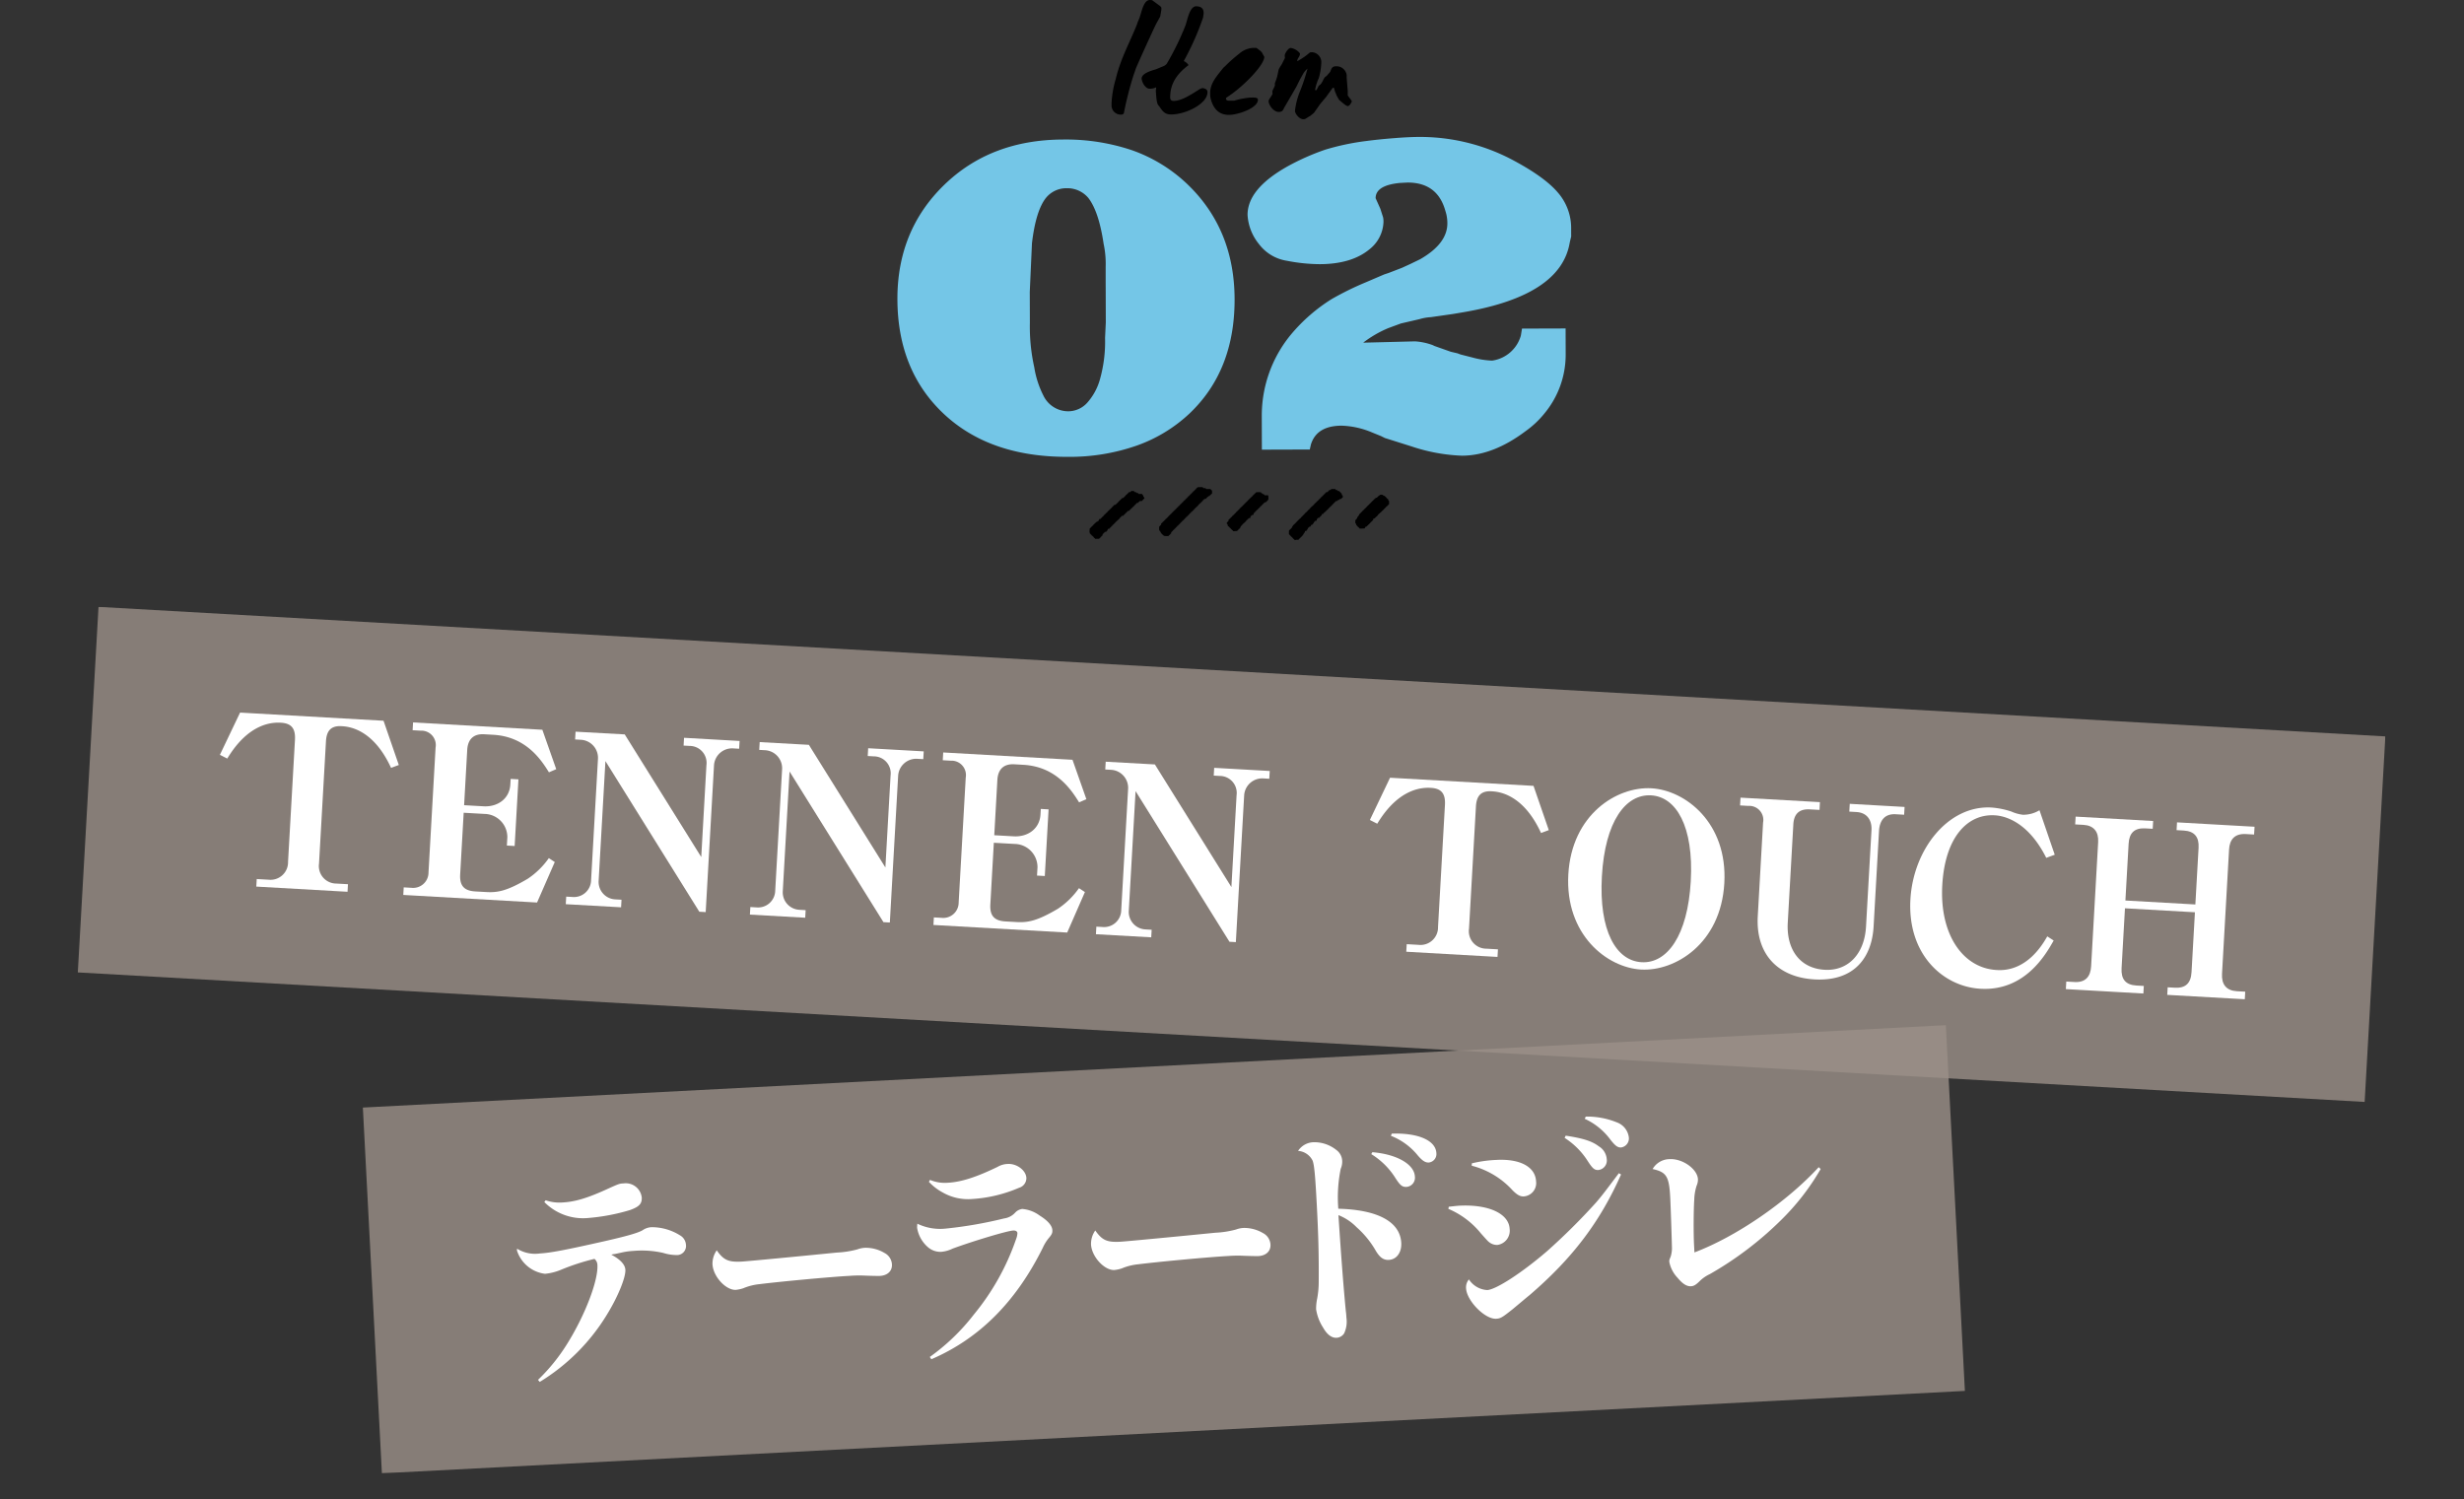
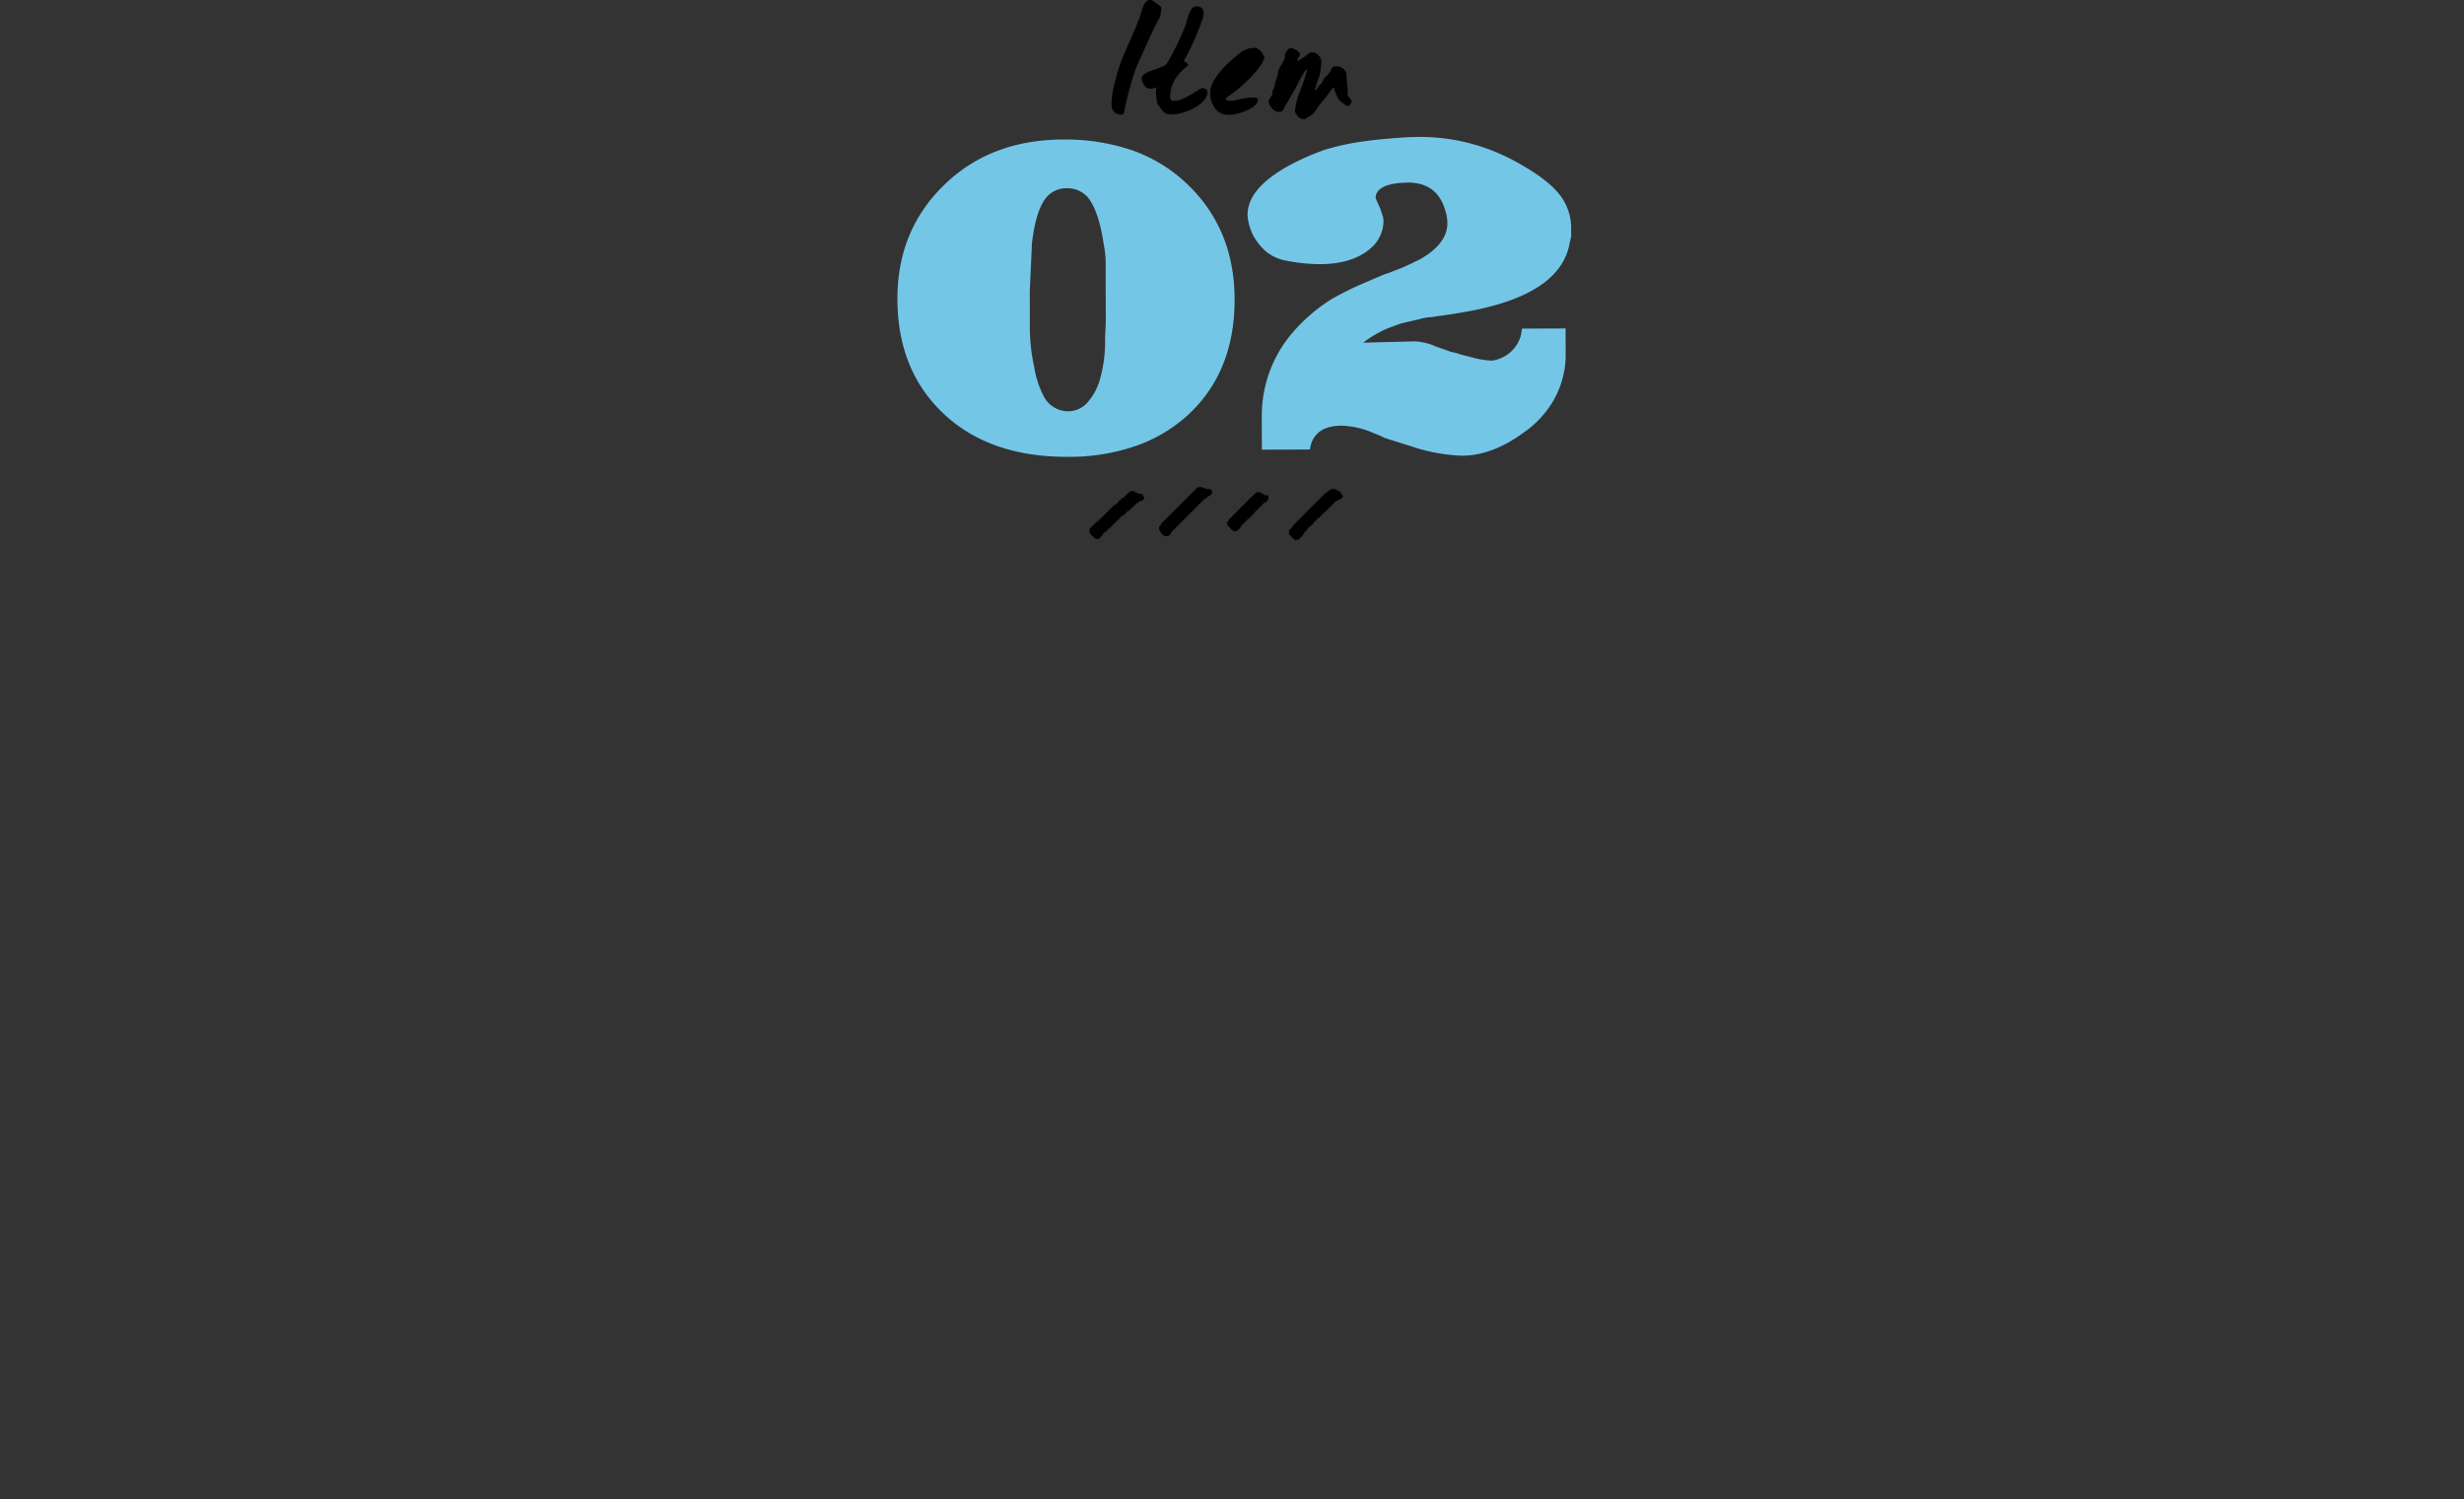
<svg xmlns="http://www.w3.org/2000/svg" width="475" height="289" viewBox="0 0 475 289">
  <rect x="0" y="0" width="475" height="289" fill="#333333" stroke="none" />
  <defs>
    <clipPath id="a">
      <rect width="475" height="289" transform="translate(119 3028)" fill="none" />
    </clipPath>
    <clipPath id="b">
      <rect width="129.891" height="104.105" transform="translate(0 0)" fill="none" />
    </clipPath>
    <clipPath id="c">
-       <rect width="444.838" height="167.01" fill="none" />
-     </clipPath>
+       </clipPath>
    <clipPath id="e">
      <rect width="444.838" height="95.442" fill="none" />
    </clipPath>
    <clipPath id="f">
      <rect width="308.742" height="86.472" transform="translate(54.953 80.538)" fill="none" />
    </clipPath>
  </defs>
  <g transform="translate(-119 -3028)" clip-path="url(#a)">
    <g transform="translate(292 3027.999)">
      <g clip-path="url(#b)">
        <path d="M32.815,88.074q-15.013.043-23.893-8.3T0,57.7q-.038-13.209,8.943-21.98T31.885,26.9a39.939,39.939,0,0,1,13.329,2.062A29.687,29.687,0,0,1,55.929,35.54Q64.962,44.222,65,57.655q.041,13.735-8.641,22.018a28.892,28.892,0,0,1-10.191,6.222,39.181,39.181,0,0,1-13.353,2.179m-7.281-25.8a36.124,36.124,0,0,0,.851,8.554,18.229,18.229,0,0,0,1.741,5.4,5.308,5.308,0,0,0,4.813,3.063,4.953,4.953,0,0,0,3.6-1.586,11.356,11.356,0,0,0,2.539-4.7,26.724,26.724,0,0,0,.952-7.846l.141-3-.017-6.08L40.146,54.5l0-1.276,0-.976,0-.825A18.437,18.437,0,0,0,39.75,47q-.918-6.226-2.954-8.848a5.275,5.275,0,0,0-4.134-1.864,5.056,5.056,0,0,0-4.047,1.888q-1.944,2.482-2.677,8.715l-.423,9.383Z" fill="#74c6e7" />
        <path d="M94.59,63.273a21.737,21.737,0,0,0-4.8,2.791l9.982-.254a11.971,11.971,0,0,1,3.455.74l.3.149,3.156,1.117,1.277.3.6.224,2.328.593a16.5,16.5,0,0,0,3.755.59,6.724,6.724,0,0,0,5.54-4.82l.221-1.352,8.407-.025.014,4.954A17.688,17.688,0,0,1,124.737,79.7a18.092,18.092,0,0,1-3.593,3.388q-6.291,4.748-12.3,4.765a34.3,34.3,0,0,1-9.688-1.773l-5.183-1.636-.752-.373-1.653-.67a16.3,16.3,0,0,0-5.934-1.334q-4.8.013-5.919,3.62l-.222.976-9.232.028-.019-6.38A24.542,24.542,0,0,1,75.9,64.454a33,33,0,0,1,7.786-6.778,58.2,58.2,0,0,1,6.6-3.247l3.524-1.512.9-.3,2.549-.983,1.649-.755,1.874-.907q5.244-3.017,5.234-6.92a7.573,7.573,0,0,0-.383-2.4q-1.518-5.473-7.3-5.458l-1.5.079q-4.654.465-4.646,2.941l.907,2.024.53,1.65a4.031,4.031,0,0,1,.078.9,6.984,6.984,0,0,1-2.687,5.262q-3.444,2.864-9.6,2.88a33.559,33.559,0,0,1-6.344-.657A8.324,8.324,0,0,1,69.7,47.058,9.753,9.753,0,0,1,67.5,41.436q-.016-5.1,7.928-9.481a45.994,45.994,0,0,1,7.046-3.1,47.285,47.285,0,0,1,7.952-1.675q2.325-.306,5.252-.541t4.878-.239a38.128,38.128,0,0,1,18.478,4.674q5.938,3.21,8.387,6.168a10.392,10.392,0,0,1,2.46,6.785q0,.827.005,1.576-.224.9-.3,1.277-1.771,10.065-20.227,13.27l-2.25.382-4.277.613a9.352,9.352,0,0,0-2.175.382l-3.6.836Z" fill="#74c6e7" />
        <path d="M41.283,19.83a19.941,19.941,0,0,1,.811-4.617c.878-3.793,2.715-7.061,4.121-10.592,0-.2.524-1.254.524-1.419.359-.956.715-3.2,1.935-3.2.1,0,.4.032.428.032L50.655,1.18a1.808,1.808,0,0,1,.231.3V1.74c0,.363-.227,1.352-.226,1.451L49.874,4.61c-.623,1.255-3.374,7.294-3.9,8.581l-.491,1.419a65.785,65.785,0,0,0-1.824,7.19c-.1.265-.362.3-.592.3a1.763,1.763,0,0,1-1.785-1.808Z" />
        <path d="M58.784,16.978c.758.1.989.393.99.788.007,2.274-4.239,4.3-6.975,4.3-1.121,0-1.549-.391-2.345-1.608-.495-.361-.531-1.547-.634-2.865a2.154,2.154,0,0,1,.033-.4,2.258,2.258,0,0,0,.03-.363,2.626,2.626,0,0,1-1.317.268c-.56,0-1.321-.82-1.489-1.907v-.1c.1-.89,1.479-1.356,2.73-1.722l1.284-.531a1.866,1.866,0,0,0,.823-.53,52.471,52.471,0,0,0,3.6-7.361c.36-.924.782-3.726,2.066-3.73.956,0,1.452.424,1.454,1.281,0,.264-.1.626-.1.857a51.678,51.678,0,0,1-3.733,8.416,2.12,2.12,0,0,1,.925.788c-2.959,2.184-3.547,4.361-3.541,6.24,0,.4.166.659.694.657,1.582,0,3.589-1.4,5.134-2.355h.034Z" />
        <path d="M60.294,17.9c-.006-1.945,1.44-3.4,2.523-4.82l.3-.264a28.317,28.317,0,0,1,2.795-2.48,4.394,4.394,0,0,1,2.534-1.095l.758,0c.033,0,.529.394.76.559l.265.262c.231.395.5.922.5.889,0,1.648-4.3,6.011-7.36,7.9,0,.033-.033.1-.033.132,0,.494.562.426.924.425h.66a15.589,15.589,0,0,1,3.162-.6c.626,0,1.417-.07,1.418.424.005,1.582-3.781,2.912-5.594,2.917-2.109.006-3.2-1.441-3.6-3.549Z" />
        <path d="M77.617,17.581a35.439,35.439,0,0,0,1.437-4.355,4.937,4.937,0,0,0-.722.793l-.722,1.288-.721,1.452L74.725,20.49c-.361.528-.326,1.089-1.216,1.091-1.022,0-1.949-1.346-1.951-2.1,0-.329.755-1.155.754-1.452a4.6,4.6,0,0,1-.035-.461l.066-.165a8.529,8.529,0,0,0,.426-.924l0-.462a11.122,11.122,0,0,0,.458-1.32l.26-1.253a.876.876,0,0,1,.1-.231l.23-.4a7.2,7.2,0,0,0,.393-.627c.033-.132.164-.33.262-.561l.164-.3c.033-.1.066-.132.066-.165,0-.1-.034-.3-.035-.461,0-.428.721-1.452,1.117-1.453A2.752,2.752,0,0,1,77.6,10.3v.1c0,.494-.525.858-.524,1.353l.033.033a13.556,13.556,0,0,0,2.434-1.688h.132a.671.671,0,0,0,.165-.033A1.912,1.912,0,0,1,81.72,12a13.033,13.033,0,0,1-.485,3.066,8.519,8.519,0,0,0-.718,2.31h.263c.1-.132.361-.726.459-.858.856-.53.754-1.486,1.478-1.85l.723-.827c.229-.659.392-1.055,1.084-1.057a1.976,1.976,0,0,1,2.081,1.641l0,.429c0,.3.2,2.438.206,2.7l0,.857.761,1.019v.2c-.1.231-.393.792-.756.826-.329,0-1.288-.886-1.684-1.214l-.464-.823a7.076,7.076,0,0,0-.3-.724l-.133-.461a1.609,1.609,0,0,1-.067-.3H83.91c-.164.264-1.017,1.388-1.182,1.652l-1.215,1.453L80.3,21.759l-.723.595c-.363.133-.856.629-1.218.63h-.132c-.758,0-1.585-1.084-1.587-1.611a14.023,14.023,0,0,1,.978-3.793" />
        <path d="M52.223,103.333V103.3h.11c.013-.037.025-.073.037-.11h.037c.058-.066.043-.081.147-.111.028-.1.066-.1.111-.184h.073c.013-.072.037-.073.037-.073V102.6l.11-.074a2.964,2.964,0,0,0,.369-.405h.073c.028-.1.066-.1.111-.184h.073c.028-.1.066-.1.111-.184h.073c.028-.1.066-.105.111-.184h.073a.759.759,0,0,1,.074-.184l.147-.037c.028-.1.066-.105.111-.184h.073c.028-.1.066-.105.111-.184h.073a.645.645,0,0,1,.184-.257h.037v-.074l.11-.037.074-.073v-.074c.023-.029.073-.028.11-.074h.074c.028-.1.066-.105.11-.184h.074c.028-.1.066-.105.111-.184h.073a.2.2,0,0,1,.074-.147v-.037h.11a.736.736,0,0,1,.074-.184l.147-.036c.028-.1.066-.106.11-.184h.074c.028-.1.066-.106.11-.185H56.2a.645.645,0,0,1,.184-.257h.037v-.074l.11-.037.074-.073v-.074c.023-.029.073-.027.11-.073h.074c.028-.1.066-.106.11-.184h.074c.028-.1.066-.106.11-.184h.074c.028-.1.066-.106.11-.185h.074c.048-.21.235-.242.331-.4h.074c.027-.1.066-.106.11-.184h.074a.639.639,0,0,1,.184-.258h.037c.012-.037.024-.074.037-.11l.11-.037.074-.147h.073l.184-.221H58.7c.027-.1.066-.106.11-.184h.074a.347.347,0,0,1,.074-.184h.073l.111-.184a1.733,1.733,0,0,0,.331-.037c.05-.187.109-.091.184-.184V95.9l.073-.037v-.036l.148-.037.11-.148.221-.036c.012-.037.025-.074.037-.111l.073-.073h.074c.012-.037.025-.074.037-.111l.184-.11c.022-.074-.005-.032.037-.074v-.552l-.074-.037V94.5H60.5l-.147-.22h-.846c-.025-.049-.049-.1-.074-.148h-.074V94.1h-.4l-.111-.184H58.59a4.79,4.79,0,0,0-.772.036c-.053.187-.139.112-.221.221v.074l-.074.073-.11.037v.074l-.074.073h-.074l-.036.111-.074.073h-.074l-.073.074v.074l-.184.11v.074l-.184.11V95.2l-.074.073h-.073l-.111.184h-.074l-.036.111-.074.073h-.074l-.073.074v.074l-.147.073c-.013.037-.025.074-.037.111l-.074.073H55.72l-.111.184-.11.037v.074l-.074.073h-.073l-.111.184h-.074l-.073.074v.074l-.074.073h-.073L54.836,97l-.11.037c-.012.037-.025.074-.037.111l-.147.073V97.3l-.184.11v.074l-.074.073h-.073l-.074.074V97.7l-.074.073H53.99l-.111.184-.11.037v.074l-.074.073h-.073c-.013.037-.025.074-.037.111l-.074.073h-.073l-.111.184h-.073l-.148.221h-.073l-.111.184-.11.037v.074l-.074.073-.11.037-.074.147-.11.037-.111.184H52.26l-.111.184-.11.037V99.8l-.074.073h-.073c-.013.037-.025.074-.037.111l-.184.11c-.012.037-.025.074-.037.11l-.184.111v.073l-.074.074H51.3c-.012.037-.025.074-.037.111l-.184.11v.074l-.074.073h-.073v.037l-.074.037c-.088.174.139.248-.147.331-.03.1-.045.089-.11.147v.037l-.111.037a2.249,2.249,0,0,0,0,.846c.08.018.1.024.147.074h.037c.012.086.025.172.037.258l.074.036a.437.437,0,0,1,.11.221c.1.028.106.066.184.111v.073c.172.041.147.1.258.184v.037a3.172,3.172,0,0,0,.883.037" fill-rule="evenodd" />
        <path d="M84.456,94.316c-.074-.022-.032,0-.074-.037h-.736l-.147.184h-.221s0,.024-.073.037c-.013.049-.025.1-.037.147l-.111.037-.147.184h-.221l-.184.221-.11.037V95.2l-.074.074h-.073l-.111.184-.11.037v.073l-.074.074-.11.037v.073l-.074.074H81.7l-.074.074v.073l-.074.074h-.073l-.111.184h-.073c-.051.188-.241.251-.332.4h-.073c-.028.1-.066.106-.111.184H80.7c-.028.1-.066.106-.111.184h-.073c-.029.1-.045.089-.111.147v.037l-.11.037V97.3l-.074.074-.11.037v.073l-.074.074h-.073l-.148.184-.11.037v.073L79.524,98v.073l-.074.074h-.073c-.013.024-.025.049-.037.073a1.362,1.362,0,0,0-.295.332h-.073c-.028.1-.066.1-.111.184h-.073c-.04.144-.087.1-.184.184a2.068,2.068,0,0,0-.147.221h-.074c-.028.1-.066.1-.11.184H78.2c-.028.1-.066.105-.11.184h-.074c-.028.1-.066.105-.111.184h-.073c-.048.21-.235.242-.331.4h-.074c-.028.1-.066.1-.11.184h-.074c-.029.1-.045.089-.11.147v.037l-.111.036v.074l-.074.037-.4.442h-.074c-.028.1-.066.1-.11.184h-.074a.481.481,0,0,1-.11.22h-.037v.074H76.1v.074h-.037v.147l-.11.037-.111.184H75.77v.037l-.111.073c-.012.037-.024.074-.037.111l-.11.036v.074h-.037v.7l.221.184v.074l.11.037.111.184h.074l.073.073c.012.037.025.074.037.111h.074l.073.073v.074l.074.074h.073l.111.184c.127.01.25.074.331,0h.479v-.037l.073-.037v-.074c.062-.036.123-.073.184-.11.012-.037.025-.074.037-.11h.074c.036-.062.073-.123.11-.184h.074l.073-.074v-.074l.074-.073h.074l.036-.074h.037v-.11l.147-.111c.013-.073.025-.147.037-.221l.184-.11c.012-.086.025-.172.037-.258H78.6v-.036l.257-.037c.046-.029.044-.14.074-.184l.147-.111c.013-.073.025-.147.037-.221a.3.3,0,0,0,.074-.073h.073c.074-.267.292-.131.4-.295v-.073h.037c.056-.112-.031-.063.074-.147V101.2h.147v-.037c.117-.061.021.025.11-.074h.037v-.073l.147-.111c.025-.073.049-.147.074-.22l.147-.111V100.5l.074-.036v-.037h.221l.036-.074.074-.037v-.22h.037l.147-.184.074-.037v-.037c.123-.062.2.046.294-.074V99.69l.074-.074h.073l.111-.184.11-.037c.042-.056.049-.257.111-.294l.22-.037.221-.294h.037l.037-.074h.11c.013-.037.025-.074.037-.11l.11-.074v-.037h.074l.111-.184h.073c.04-.144.087-.106.184-.184.012-.037.025-.074.037-.11l.074-.074h.073a2.231,2.231,0,0,0,.147-.221H83.5c.028-.1.066-.105.11-.184h.074c.028-.1.045-.09.11-.147v-.037L83.9,97.3v-.073l.073-.074h.074c.012-.037.025-.074.037-.11l.074-.074h.073c.012-.037.025-.074.037-.11h.037l.073-.111h.074l.074-.147h.22v-.037h.074l.074-.147.331-.074c.012-.036.024-.073.037-.11l.037-.037h.257v-.037l.074-.036v-.074a2.067,2.067,0,0,1,.221-.147.873.873,0,0,0-.037-.4l-.147-.074V95.2h-.037v-.073l-.184-.111v-.073l-.074-.074-.11-.037v-.073l-.074-.037v-.037l-.294-.037-.074-.147H84.75v-.037h-.22v-.037c-.062-.042-.052-.022-.074-.11" fill-rule="evenodd" />
        <path d="M68.8,98.9c.028-.1.066-.106.11-.184h.074a.35.35,0,0,1,.074-.184h.073l.074-.074v-.073l.11-.037.184-.221h.074c.027-.1.066-.106.11-.184h.074c.028-.1.066-.106.11-.184h.074a.414.414,0,0,1,.074-.184h.11c.01-.007.135-.2.147-.221h.074c.027-.1.066-.106.11-.184h.074c.027-.1.066-.106.11-.184h.074c.012-.037.024-.074.037-.11l.331-.074c.012-.037.025-.074.037-.11h.037l.036-.074h.074a2.173,2.173,0,0,0,.147-.221h.074a2.873,2.873,0,0,0,0-.883c-.067-.012-.074-.037-.074-.037h-.625l-.111-.184h-.147v-.037h-.074l-.11-.147H70.2l-.111-.184a2.545,2.545,0,0,0-.957,0l-.147.184-.11.037v.073l-.074.074h-.074l-.073.074v.073l-.184.111v.073l-.074.074-.11.037V95.8l-.074.074H68.14l-.036.11-.184.111c-.013.037-.025.073-.037.11l-.111.037-.11.184h-.074l-.073.074v.073l-.074.074h-.073c-.013.037-.025.073-.037.11l-.184.111v.073l-.221.147v.074l-.074.074h-.073l-.111.184-.11.037v.073l-.074.074h-.073l-.111.184h-.073l-.074.073c-.012.037-.025.074-.037.111h-.073l-.074.073v.074l-.074.074h-.073l-.111.184-.11.036v.074l-.074.074h-.073l-.111.184H65.27L65.2,98.9h-.037c-.012.025-.024.049-.037.074h-.073c-.013.036-.025.073-.037.11l-.184.11v.074l-.074.074h-.073l-.074.073v.074l-.11.037c-.013.036-.025.073-.037.11l-.074.074h-.073l-.074.073v.074l-.074.074h-.073l-.111.184-.11.036c-.114.16.08.292-.184.368-.076.267-.252.105-.184.479l.11.037.037.037v.257h.037c.024.037.049.074.074.111l.11.036v.074l.074.074h.073c.012.036.025.073.037.11l.074.074H64.2l.111.184.11.037v.073l.11.074v.037h.074l.111.184a5.267,5.267,0,0,0,.809-.037c.04-.145.087-.106.184-.184.013-.037.025-.074.037-.111l.074-.073h.073a2.233,2.233,0,0,0,.148-.221h.073a.953.953,0,0,1,.074-.295c.042-.061.022-.051.11-.073.028-.1.066-.106.111-.184h.073c.048-.211.235-.243.331-.4h.074c.026-.092.019-.06.074-.11v-.037h.073c.049-.074.1-.148.148-.221h.073a.35.35,0,0,1,.074-.184H67.4l.074-.074v-.073c.023-.029.074-.029.11-.074h.074c.023-.089.039-.081.074-.147a1.5,1.5,0,0,0,.294-.037c.012-.073.037-.074.037-.074v-.221l.258-.22V99.3h.257c.012-.037.025-.074.037-.111h.037c.069-.189-.088-.231.147-.294" fill-rule="evenodd" />
        <path d="M45.075,98.107c.009-.006.136-.2.147-.221H45.3c.027-.1.066-.106.11-.184h.074c.04-.145.087-.105.184-.184l.11-.184h.074c.028-.1.045-.089.11-.147V97.15l.111-.037V97.04L46.142,97v-.037h.221l.184-.221.111-.037.036-.11h.442v-.037l.111-.073.036-.111h.074l.147-.221h.074c.022-.073,0-.031.037-.073a.327.327,0,0,0-.111-.258l-.073-.037c-.013-.086-.025-.172-.037-.257l-.074-.037a.445.445,0,0,1-.11-.221c-.067-.012-.074-.037-.074-.037H46.51l-.073-.147h-.074v-.037h-.221v-.037c-.062-.042-.051-.022-.073-.11l-.331-.037-.111-.184-.515-.037c-.078.095-.121.083-.184.221a1.715,1.715,0,0,0-.331.037c-.028.1-.066.106-.111.184h-.073c-.028.1-.066.106-.111.184h-.074c-.039.145-.087.106-.184.184a2.231,2.231,0,0,0-.147.221h-.073c-.028.1-.066.1-.111.184H43.64c-.071.246-.173.081-.332.184l-.147.184h-.074l-.036.11-.184.111v.073l-.074.074h-.074l-.073.074v.073l-.074.074-.11.037v.073L42.388,97l-.11.037v.073l-.258.184v.037l-.258.037v.037l-.073.036v.074l-.184.111V97.7l-.184.111v.073l-.074.074h-.073c-.013.037-.025.073-.037.11l-.074.074H40.99l-.074.073v.074l-.184.11v.074l-.111.037-.073.074v.073l-.074.074H40.4l-.111.184h-.073l-.074.073v.074l-.184.11c-.012.037-.025.074-.037.111h-.073l-.074.073v.074l-.074.074h-.073l-.074.147-.11.037c-.013.036-.025.073-.037.11l-.184.111-.074.147c-.061.035-.2-.009-.257.037l-.111.331-.147.037c-.025.036-.049.073-.074.11h-.073v.037l-.184.037-.111.184h-.073l-.074.073v.074l-.11.037c-.062.073-.123.147-.184.221l-.111.073v.074l-.184.11v.074l-.11.037-.074.073v.074l-.184.11c-.016.143-.1.771,0,.884.033.24.1.11.184.22v.074l.074.074h.073c.013.036.025.073.037.11l.074.074H37.6l.074.073v.074l.11.037.074.073v.074l.074.074h.073l.111.184h.773v-.037l.294-.258v-.073l.184-.111v-.073l.184-.111V103l.184-.147v-.074l.111-.036.147-.184c.089-.046.184.011.257-.037v-.037l.074-.037v-.073l.184-.111v-.184h.037c.012-.037.024-.074.037-.11a1.5,1.5,0,0,0,.294-.037c.042-.153.162-.2.258-.295l.11-.147h.037v-.073l.11-.037.074-.074v-.073c.036-.045.171-.1.221-.148l.11-.147.074-.037c.012-.037.024-.073.037-.11h.073l.074-.074v-.073l.184-.111c.012-.037.024-.073.037-.11h.073l.184-.221h.074l.184-.221h.037v-.11l.11-.037V99.8l.074-.037V99.69l.147-.074.074-.147c.071-.04.223.014.294-.037l.074-.147.147-.037.11-.184h.074c.012-.037.025-.074.037-.11l.073-.074h.074a2.229,2.229,0,0,0,.147-.221h.074c.023-.089.039-.081.074-.147a1.5,1.5,0,0,0,.294-.037c.052-.229.124-.133.221-.258.012-.036.024-.073.037-.11Z" fill-rule="evenodd" />
-         <path d="M94.746,96.534l-.11-.074c-.013-.073-.025-.147-.037-.22l-.184-.111c-.152-.151-.243-.335-.442-.442v-.073a.94.94,0,0,1-.294-.074c-.062-.042-.052-.022-.074-.11-.073-.014-.074-.037-.074-.037h-.184v-.037c-.061-.01-.064.035-.073.037h-.221v.037h-.074l-.11.147h-.111v.037l-.073.037v.073l-.184.111c-.012.036-.025.073-.037.11l-.258.037-.147.184h-.073l-.074.074v.073l-.111.037-.11.184h-.074l-.073.074v.073l-.111.037v.037l-.11.073V96.9l-.11.037-.111.184h-.073l-.074.073v.074l-.11.037-.111.184H90.66l-.073.074c-.012.036-.025.073-.037.11l-.11.037-.111.184-.11.037-.074.147h-.073L90,98.153c-.012.037-.025.074-.037.111h-.073l-.074.074v.073l-.11.037v.037l-.111.073v.074l-.11.037-.111.184H89.3l-.111.184h-.073c-.013.024-.025.049-.037.073h-.037v.074H89c-.066.161.1.153-.11.221a.267.267,0,0,1-.111.184v.037l-.11.037c-.052.073-.012.224-.074.294-.042.062-.022.051-.11.074-.028.1-.066.105-.111.184h-.073a2.157,2.157,0,0,0,0,.7l.11.037c.025.11.049.221.074.331l.11.037.111.184.147.11c.012.025.025.049.037.074h.073l.148.221c.325,0,.685-.013.957-.037.061-.111.122-.221.184-.331l.22-.037v-.037l.074-.037v-.073l.11-.037.185-.221h.073c.028-.1.066-.106.111-.184H91.1a.658.658,0,0,1,.184-.258h.037c.012-.037.025-.073.037-.11h.073l.074-.074c.012-.037.025-.073.037-.11h.073c.013-.025.025-.049.037-.074h.037c.047-.08,0-.243.074-.294h.11v-.037h.074V99.92h.073l.258-.294.11-.037.074-.074v-.073l.11-.037.148-.258h.073v-.073l.074-.037V99h.073c.05-.061.1-.123.148-.184h.073l.074-.074v-.073l.11-.037.184-.221h.074c.028-.1.066-.106.11-.184h.074c.052-.229.126-.134.221-.258V97.9l.11-.037.074-.074v-.073c.023-.029.073-.028.11-.074h.074c.027-.1.066-.106.11-.184h.074a.434.434,0,0,1,.221-.258v-.588h-.037Z" fill-rule="evenodd" />
      </g>
    </g>
    <g transform="translate(134 3145)">
      <g clip-path="url(#c)">
        <g clip-path="url(#c)">
          <g opacity="0.8">
            <g clip-path="url(#e)">
              <rect width="70.582" height="441.553" transform="translate(0 70.469) rotate(-86.758)" fill="#9b9088" />
            </g>
          </g>
          <path d="M51.995,54.924l-17.587-1,.083-1.458,2.278.129a3.378,3.378,0,0,0,3.76-3.444l1.332-23.51c.116-2.051-.551-3.185-2.692-3.307-1.458-.083-6.119-.118-10.356,6.91l-1.422-.721,3.89-8.144L58.937,21.95l2.945,8.531-1.494.555c-3.541-7.7-8.371-7.97-9.555-8.037-2.233-.126-2.9,1.116-3,2.984L46.5,49.493a3.371,3.371,0,0,0,3.347,3.847l2.233.126Z" fill="#fff" />
          <path d="M90.823,31.893C89.4,29.618,86.5,25.02,80.08,24.657l-1.732-.1c-2.141-.121-3.167,1.055-3.278,3.014l-.6,10.662,3.736.212c2.825.16,5.024-1.544,5.173-4.187l.062-1.093,1.5.085L84.213,46.1l-1.5-.085.091-1.6a4.476,4.476,0,0,0-4.407-4.5l-4.01-.227L73.71,51.584c-.124,2.187.781,3.152,2.922,3.274l2.1.118c2.187.124,3.987-.185,8.007-2.563A15.4,15.4,0,0,0,90.8,48.438l1.146.751-3.414,7.806L62.744,55.534l.082-1.459,1.459.083a2.969,2.969,0,0,0,3.322-2.966l1.362-24.057a2.78,2.78,0,0,0-2.877-3.271l-1.549-.088.085-1.5,24.923,1.412,2.677,7.6Z" fill="#fff" />
          <path d="M105.434,24.584l14.75,23.644,1-17.724a3.27,3.27,0,0,0-3.264-3.7l-1.139-.064.085-1.5,10.708.607-.086,1.5-1.139-.065a3.486,3.486,0,0,0-3.707,3.31l-1.6,28.249-1.23-.07-18.1-29.045-1.307,23.055a3.376,3.376,0,0,0,3.179,3.608l1.23.07-.083,1.458-10.662-.6.083-1.458,1.185.067a3.3,3.3,0,0,0,3.61-3.224l1.325-23.373a3.481,3.481,0,0,0-3.31-3.707l-1.094-.062.086-1.5Z" fill="#fff" />
          <path d="M140.931,26.595l14.75,23.644,1-17.724a3.27,3.27,0,0,0-3.264-3.7l-1.139-.065.085-1.5,10.708.606-.086,1.5-1.139-.065a3.486,3.486,0,0,0-3.707,3.31l-1.6,28.249-1.231-.07-18.1-29.045-1.306,23.055a3.376,3.376,0,0,0,3.178,3.608l1.23.07-.083,1.458-10.662-.6.083-1.458,1.185.067a3.3,3.3,0,0,0,3.61-3.224l1.325-23.373a3.483,3.483,0,0,0-3.31-3.708l-1.094-.062.086-1.5Z" fill="#fff" />
          <path d="M193.023,37.682c-1.425-2.275-4.319-6.872-10.743-7.236l-1.732-.1c-2.141-.122-3.167,1.054-3.278,3.013l-.6,10.663,3.736.211c2.825.16,5.024-1.544,5.173-4.187l.062-1.093,1.5.085-.728,12.849-1.5-.085.091-1.6a4.475,4.475,0,0,0-4.408-4.5l-4.009-.227-.673,11.892c-.124,2.187.781,3.153,2.922,3.274l2.1.119c2.187.124,3.987-.186,8.007-2.564A15.379,15.379,0,0,0,193,54.227l1.146.751-3.414,7.806-25.788-1.461.082-1.458,1.459.082a2.969,2.969,0,0,0,3.322-2.965l1.362-24.057a2.78,2.78,0,0,0-2.877-3.272l-1.549-.088.085-1.5,24.923,1.412,2.677,7.6Z" fill="#fff" />
          <path d="M207.634,30.374l14.75,23.644,1-17.724a3.27,3.27,0,0,0-3.264-3.7l-1.139-.065.085-1.5,10.708.607-.086,1.5-1.139-.065a3.486,3.486,0,0,0-3.707,3.31l-1.6,28.249-1.231-.07-18.1-29.045-1.306,23.055a3.376,3.376,0,0,0,3.178,3.608l1.23.07-.083,1.458-10.661-.6.082-1.458,1.185.067a3.3,3.3,0,0,0,3.61-3.224l1.325-23.373a3.481,3.481,0,0,0-3.31-3.707l-1.093-.062.085-1.5Z" fill="#fff" />
-           <path d="M273.683,67.483l-17.587-1,.083-1.458,2.278.129a3.379,3.379,0,0,0,3.76-3.444l1.332-23.51c.116-2.05-.551-3.185-2.692-3.307-1.458-.082-6.119-.118-10.356,6.91l-1.422-.721,3.889-8.144,27.657,1.567,2.945,8.531-1.494.556c-3.541-7.7-8.371-7.971-9.555-8.038-2.233-.126-2.9,1.116-3,2.984l-1.331,23.51a3.371,3.371,0,0,0,3.347,3.847l2.233.126Z" fill="#fff" />
+           <path d="M273.683,67.483l-17.587-1,.083-1.458,2.278.129a3.379,3.379,0,0,0,3.76-3.444l1.332-23.51c.116-2.05-.551-3.185-2.692-3.307-1.458-.082-6.119-.118-10.356,6.91l-1.422-.721,3.889-8.144,27.657,1.567,2.945,8.531-1.494.556c-3.541-7.7-8.371-7.971-9.555-8.038-2.233-.126-2.9,1.116-3,2.984l-1.331,23.51a3.371,3.371,0,0,0,3.347,3.847Z" fill="#fff" />
          <path d="M301.381,69.921c-6.607-.375-14.7-6.73-14.045-18.349.656-11.573,9.372-16.975,16.025-16.6,6.515.369,14.708,6.638,14.047,18.3-.664,11.71-9.557,17.011-16.027,16.645m.08-1.413c4.921.279,8.883-5.119,9.477-15.6.6-10.616-2.825-16.3-7.655-16.569-4.875-.277-8.875,4.982-9.477,15.6-.6,10.525,2.734,16.29,7.655,16.569" fill="#fff" />
          <path d="M335.76,39.14l-1.868-.1c-2.141-.122-3.071.969-3.18,2.882l-1.074,18.954c-.289,5.1,2.29,8.815,7.119,9.088,4.511.256,7.668-3.04,7.968-8.325l1.05-18.544c.119-2.1-.948-3.435-2.907-3.546l-1.367-.079.086-1.5,10.57.6-.085,1.5-1.641-.093c-2.232-.126-3.094,1.38-3.2,3.2l-1.045,18.452c-.328,5.786-3.574,10.631-11.41,10.187-6.926-.393-11.341-4.757-10.92-12.183l1.022-18.043a2.713,2.713,0,0,0-2.834-3.223l-1.6-.091.086-1.5,15.308.867Z" fill="#fff" />
          <path d="M379.469,48.382c-3.942-7.857-9.091-8.148-9.957-8.2-5.194-.294-9.561,4.167-10.087,13.462-.54,9.523,3.985,15.995,10.454,16.361,1.231.07,5.969.339,9.784-6.484l1.234.8c-1.524,2.7-5.537,9.788-14.1,9.3-7.245-.41-14.114-6.651-13.515-17.221.545-9.614,7.248-18.193,15.631-17.718a16.059,16.059,0,0,1,3.8.763,7.775,7.775,0,0,0,2.25.631,6.039,6.039,0,0,0,3.2-.87l2.942,8.577Z" fill="#fff" />
          <path d="M394.642,58.109l-.653,11.528c-.122,2.141.776,3.243,2.872,3.362l1.412.08-.082,1.458-14.945-.847.083-1.458,1.6.09c2.1.119,3.077-1.059,3.188-3.018l1.357-23.967c.114-2.005-.87-3.2-2.829-3.314l-1.6-.09.086-1.5,14.944.846-.085,1.5-1.413-.079c-2.186-.124-3.117.966-3.231,2.971l-.619,10.935,13.487.764.619-10.936c.117-2.05-.779-3.2-2.874-3.316l-1.368-.078.086-1.5,14.945.846-.086,1.5-1.594-.09c-2.187-.125-3.125,1.1-3.231,2.971l-1.358,23.966c-.116,2.05.822,3.246,2.872,3.362l1.6.09-.083,1.458L402.792,74.8l.083-1.458,1.367.077c2.1.119,3.112-.875,3.234-3.016l.653-11.528Z" fill="#fff" />
          <g opacity="0.8">
            <g clip-path="url(#f)">
              <rect width="305.466" height="70.582" transform="matrix(0.999, -0.052, 0.052, 0.999, 54.953, 96.525)" fill="#9b9088" />
            </g>
          </g>
          <path d="M88.714,149.023a35.759,35.759,0,0,0,5.665-7.015c3.415-5.48,5.946-12.1,5.789-15.11a1.588,1.588,0,0,0-.566-1.2,43.066,43.066,0,0,0-6.515,2.124,10.63,10.63,0,0,1-3.023.752,6.521,6.521,0,0,1-5.4-4.47.991.991,0,0,1,.026-.366,6.535,6.535,0,0,0,4.389.912c1.959-.1,4.991-.673,12.353-2.338,4.2-.952,6.452-1.572,7.429-2.126a3.249,3.249,0,0,1,1.8-.6,10.259,10.259,0,0,1,5.382,1.546,2.26,2.26,0,0,1,1.194,1.857,1.754,1.754,0,0,1-1.862,1.971,8.832,8.832,0,0,1-2.535-.416,18.648,18.648,0,0,0-5.687-.387,13.751,13.751,0,0,0-2.5.359l-1.129.242a3.584,3.584,0,0,0-.68.127c1.739.914,2.66,1.917,2.713,2.92.079,1.5-1.462,5.24-3.526,8.593a38.89,38.89,0,0,1-12.981,13.019ZM90.19,114.4a8.121,8.121,0,0,0,3.221.425c2.461-.129,4.891-.85,8.907-2.705,2.053-.931,2.144-.936,2.919-.976a3.1,3.1,0,0,1,3.477,2.7c.064,1.23-.5,1.808-2.293,2.45a38.741,38.741,0,0,1-7.964,1.515,10.465,10.465,0,0,1-8.524-3.073Z" fill="#fff" />
          <path d="M127.99,126.217c1.048-.055,10.643-.969,18.325-1.737a18.182,18.182,0,0,0,3.989-.621,4.79,4.79,0,0,1,1.447-.3,7.077,7.077,0,0,1,3.753.992,2.653,2.653,0,0,1,1.441,2.209c.067,1.276-.847,2.146-2.351,2.225-.228.012-2.149-.024-3.02-.07a23.8,23.8,0,0,0-2.784.055c-3.783.2-13.56,1.121-17.373,1.6a10.943,10.943,0,0,0-3.157.8,6.967,6.967,0,0,1-1.4.3c-1.914.1-4.384-2.558-4.508-4.928a4.454,4.454,0,0,1,.818-2.693c1.333,1.9,2.269,2.3,4.821,2.169" fill="#fff" />
-           <path d="M164.242,144.607a40.321,40.321,0,0,0,8.483-8.168,46.667,46.667,0,0,0,8.149-14.548,3.6,3.6,0,0,0,.259-1.156c-.016-.319-.3-.532-.8-.506-1.23.064-7.932,2.106-11.7,3.492a6.2,6.2,0,0,1-2.207.618,3.644,3.644,0,0,1-2.562-.916,6.231,6.231,0,0,1-2.069-3.73,7.121,7.121,0,0,1,.05-.78,10.059,10.059,0,0,0,5.4.951,80.747,80.747,0,0,0,11.322-1.964,3.516,3.516,0,0,0,2.134-1.118,2.252,2.252,0,0,1,1.38-.711,6.6,6.6,0,0,1,3.358,1.285c1.559.97,2.386,1.932,2.431,2.8.029.547-.094.827-.7,1.544a8.132,8.132,0,0,0-1.137,1.842c-5.166,10.416-12.2,17.5-21.493,21.508Zm.039-34.139a7.344,7.344,0,0,0,3.456.55c2.6-.136,5.563-1.114,9.574-3.06a4.142,4.142,0,0,1,1.981-.562c1.732-.09,3.492,1.234,3.568,2.693a1.939,1.939,0,0,1-1.408,1.9,27.015,27.015,0,0,1-9.026,2.164,9.818,9.818,0,0,1-5.687-1.256,10.2,10.2,0,0,1-2.667-2.054Z" fill="#fff" />
          <path d="M200.962,122.392c1.048-.055,10.643-.969,18.325-1.737a18.181,18.181,0,0,0,3.989-.621,4.785,4.785,0,0,1,1.446-.3,7.08,7.08,0,0,1,3.754.992,2.655,2.655,0,0,1,1.441,2.209c.067,1.276-.847,2.146-2.351,2.225-.228.012-2.149-.024-3.02-.07a23.988,23.988,0,0,0-2.784.054c-3.783.2-13.56,1.122-17.374,1.6a10.936,10.936,0,0,0-3.156.8,6.982,6.982,0,0,1-1.4.3c-1.914.1-4.384-2.558-4.509-4.928a4.463,4.463,0,0,1,.819-2.693c1.333,1.895,2.269,2.3,4.821,2.169" fill="#fff" />
          <path d="M238.3,103.207a6.8,6.8,0,0,1,4.281,1.467,2.758,2.758,0,0,1,1.158,2.041,3.477,3.477,0,0,1-.281,1.615,27.5,27.5,0,0,0-.464,7.7c7.641.193,11.922,2.528,12.135,6.584.1,1.823-.884,3.2-2.387,3.278-1,.053-1.713-.412-2.514-1.741a17.948,17.948,0,0,0-3.711-4.558,10.018,10.018,0,0,0-3.5-2.33c.459,7.014.932,13.432,1.427,18.524a11.3,11.3,0,0,1,.111,1.228,5.332,5.332,0,0,1-.435,3.039,1.836,1.836,0,0,1-1.464.854c-.911.048-1.813-.59-2.568-1.922a9.05,9.05,0,0,1-1.376-3.584,9.841,9.841,0,0,1,.211-2.068,17.534,17.534,0,0,0,.294-3.122c.037-5.394-.072-9.228-.364-14.787-.315-6.016-.5-7.834-.821-8.686a3.406,3.406,0,0,0-2.793-1.864,3.7,3.7,0,0,1,3.065-1.669m11.252,1.924c4.727.392,8.072,2.319,8.2,4.689a1.775,1.775,0,0,1-1.586,2c-.866.045-1.25-.3-2.144-1.67a14.311,14.311,0,0,0-4.676-4.645Zm3.742-3.578c5.063-.174,8.476,1.293,8.6,3.753a1.643,1.643,0,0,1-1.459,1.813c-.638.034-1.2-.3-2.079-1.307a12.52,12.52,0,0,0-5.228-3.84Z" fill="#fff" />
          <path d="M264.284,115.646c.863-.091,1.545-.172,2-.2,5.652-.3,9.585,1.508,9.74,4.47a2.775,2.775,0,0,1-2.351,3.094,2.46,2.46,0,0,1-1.391-.384c-.379-.254-.379-.254-1.786-1.826a16.174,16.174,0,0,0-6.281-4.743Zm33.217-6.22c-4.087,9.217-9.433,16.215-17.654,23.272-.789.636-1.226,1.024-3.284,2.731-1.975,1.566-2.284,1.765-3.15,1.811-2.142.112-5.664-3.451-5.791-5.866a2.375,2.375,0,0,1,.55-1.72,4.506,4.506,0,0,0,3.534,2.054c1.687-.088,6.681-3.32,11.535-7.5a121.508,121.508,0,0,0,9.426-9.359c1.12-1.293,1.761-2.149,4.409-5.67Zm-28.766-2.148a24.36,24.36,0,0,1,4.764-.661c4.557-.239,7.474,1.345,7.619,4.125a2.576,2.576,0,0,1-2.36,2.912c-.684.035-1.248-.255-2.164-1.167a16.014,16.014,0,0,0-7.88-4.751Zm18.091-5.335c3.363.509,5.083,1.059,6.368,2.043a3.161,3.161,0,0,1,1.547,2.478,1.837,1.837,0,0,1-1.627,2.1c-.729.038-1.113-.308-2.007-1.678a14.563,14.563,0,0,0-4.487-4.517Zm3.875-3.676a15.117,15.117,0,0,1,5.953,1.1A3.543,3.543,0,0,1,299,102.265a1.751,1.751,0,0,1-1.5,1.952c-.638.033-1.113-.308-2.043-1.492a12.659,12.659,0,0,0-4.964-4.036Z" fill="#fff" />
          <path d="M335.983,108.37a45.92,45.92,0,0,1-7.749,9.957,65.987,65.987,0,0,1-13.627,10.311,6.927,6.927,0,0,0-1.984,1.383c-.695.676-1.093.926-1.64.954-.82.043-1.624-.463-2.6-1.646a6.138,6.138,0,0,1-1.575-3.024c-.02-.365-.02-.365.264-1.066a5.782,5.782,0,0,0,.242-1.474c-.021-1.279-.228-7.848-.338-9.945-.21-4.01-.712-4.852-3.393-5.443a3.818,3.818,0,0,1,3.282-1.909c2.506-.131,5.355,1.913,5.458,3.873a2.892,2.892,0,0,1-.255,1.247,9.528,9.528,0,0,0-.453,2.675c-.133,1.835-.167,6.406-.041,8.822.014.273.034.638.072,1.367,8.021-3.025,17.771-9.706,23.953-16.428Z" fill="#fff" />
        </g>
      </g>
    </g>
  </g>
</svg>